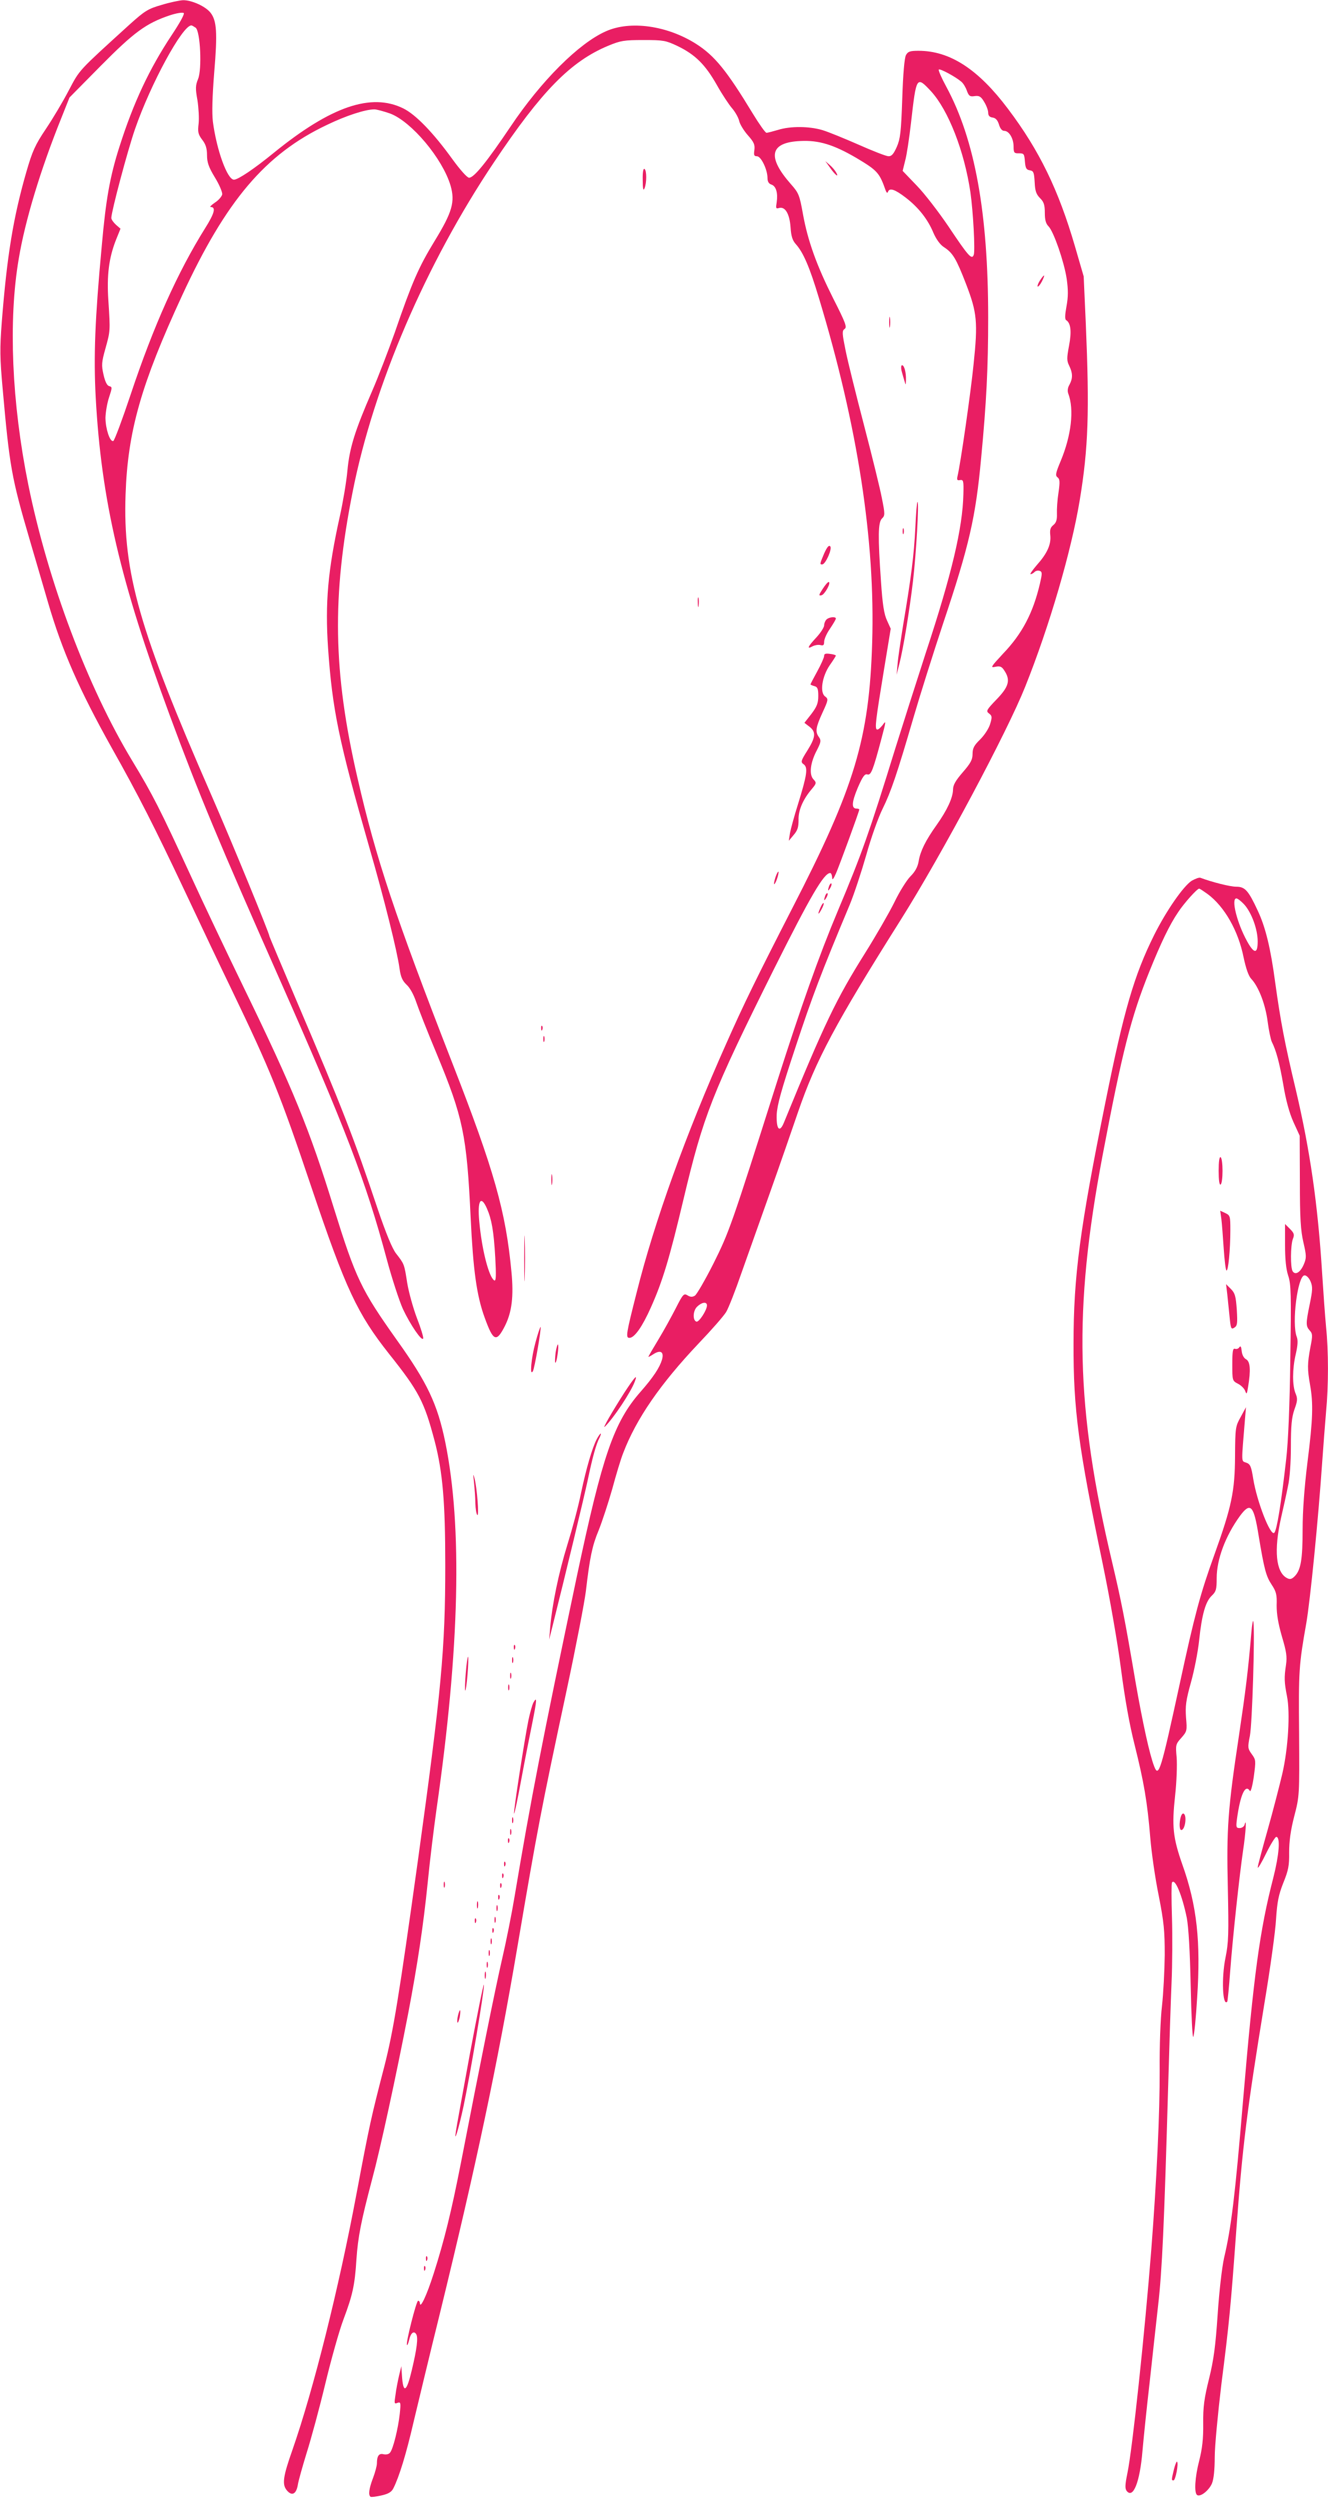
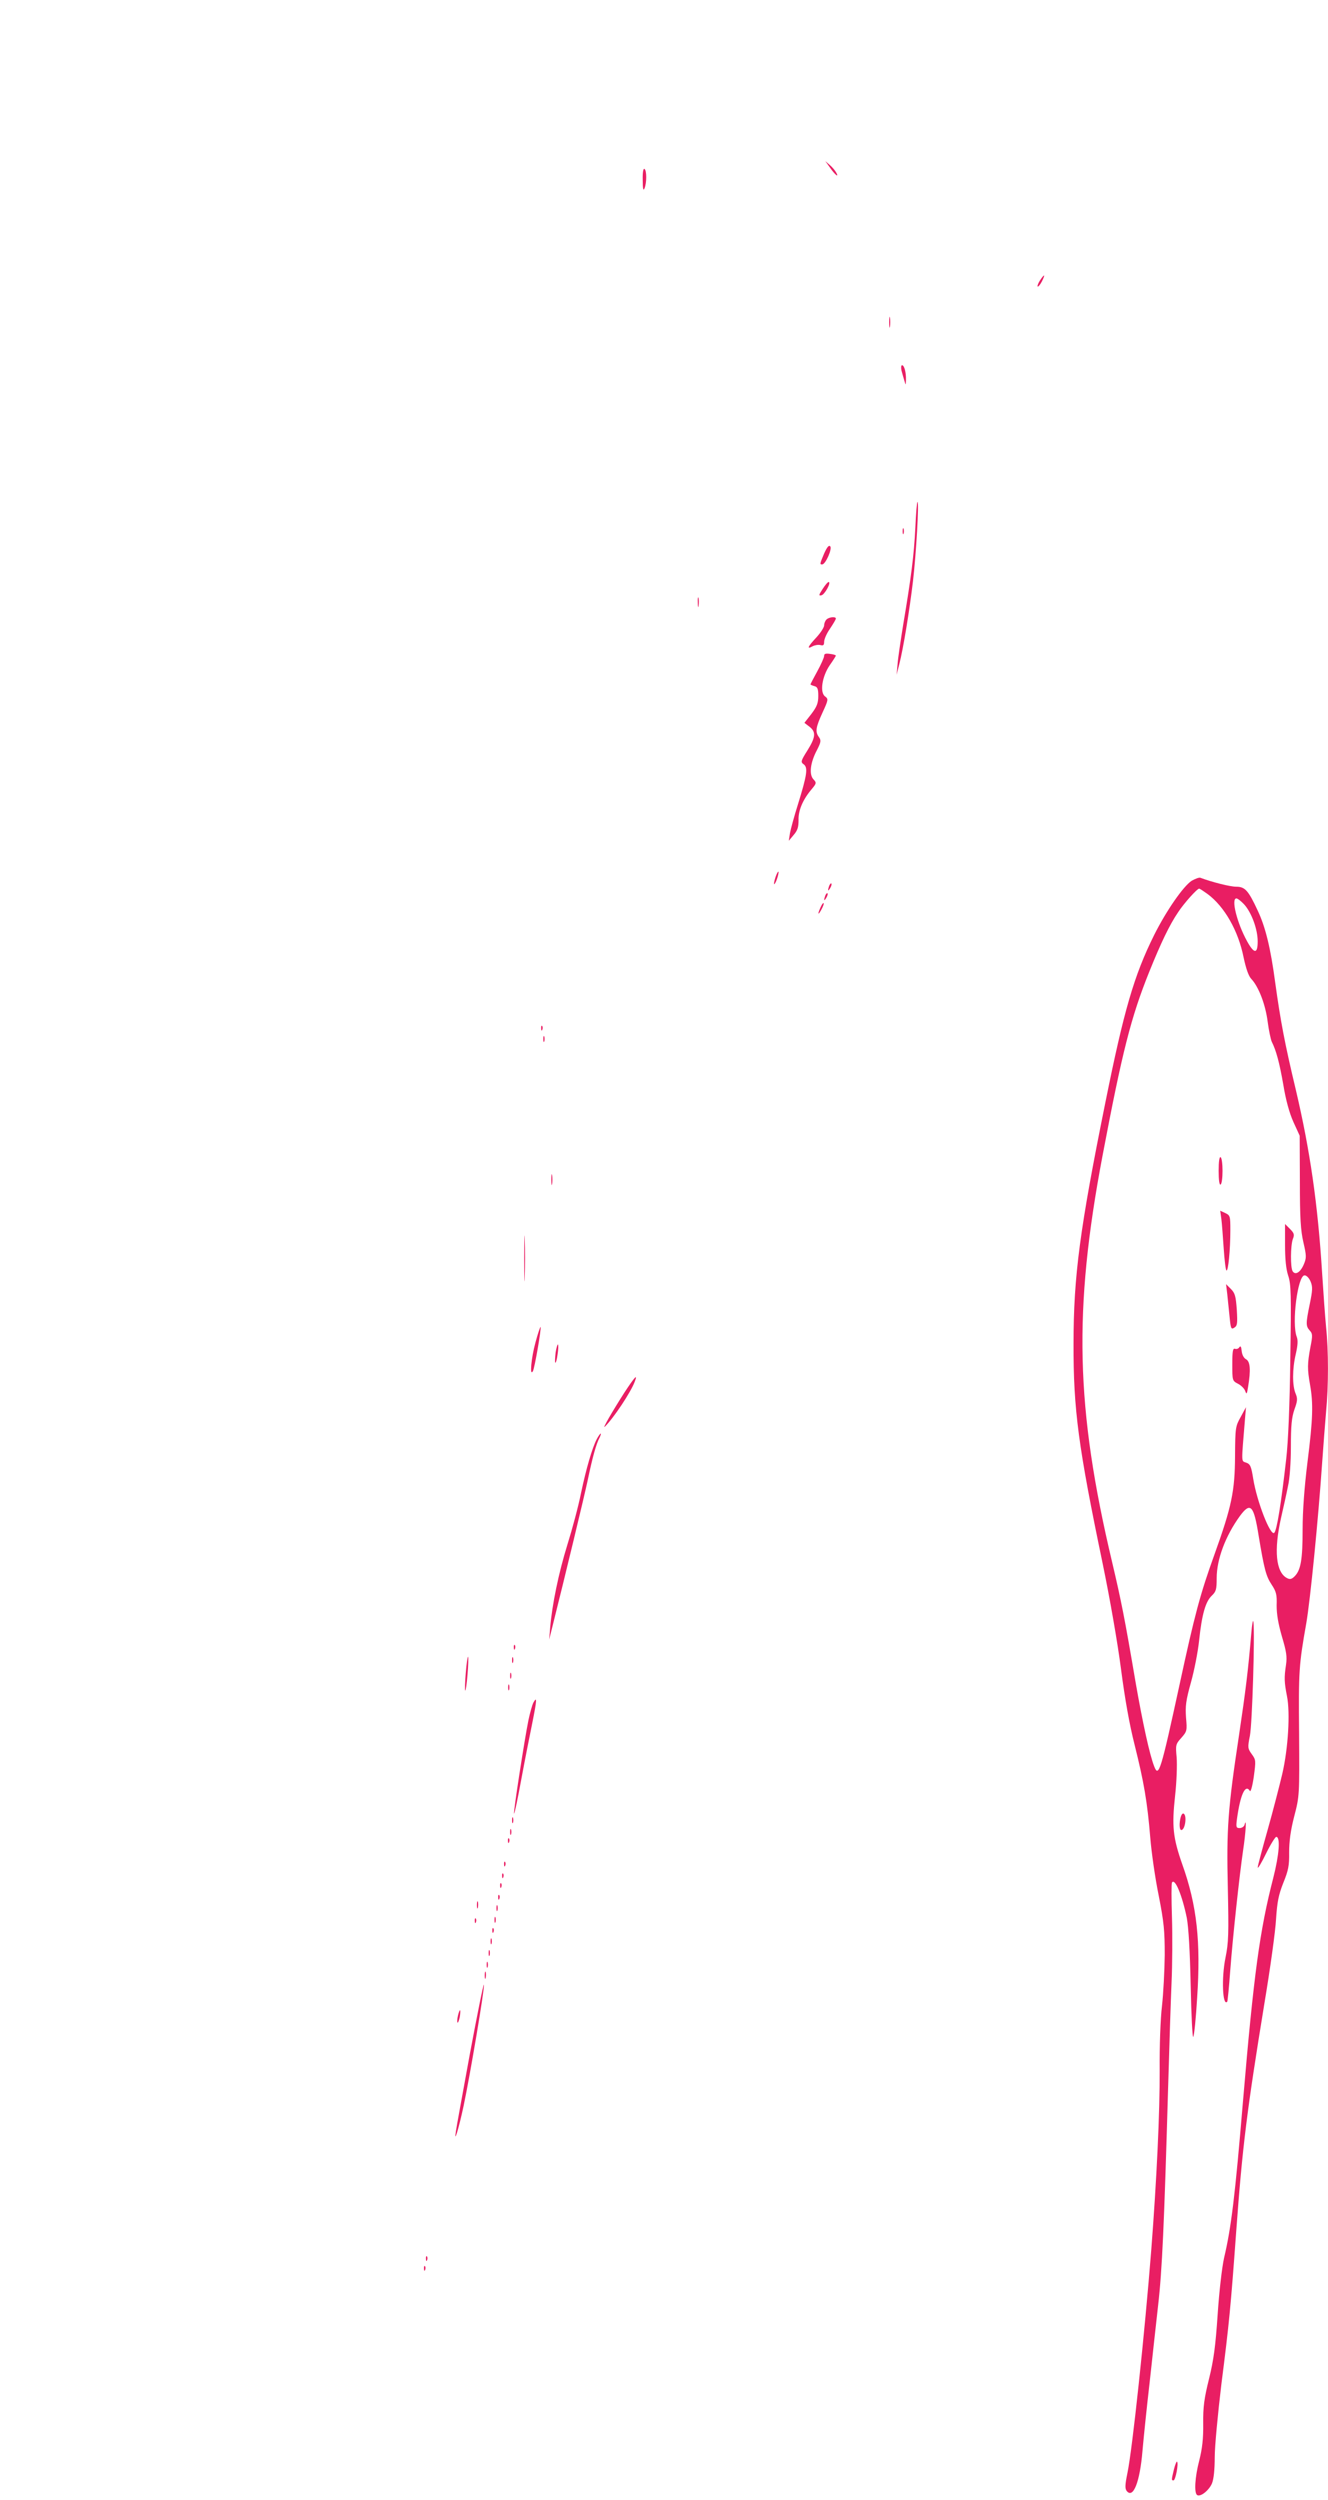
<svg xmlns="http://www.w3.org/2000/svg" version="1.0" width="680pt" height="1280pt" viewBox="0 0 680 1280" preserveAspectRatio="xMidYMid meet">
  <g transform="translate(0,1280) scale(0.1,-0.1)" fill="#e91e63" stroke="none">
-     <path d="M828 12775 c-70 -20 -86 -30 -165 -101 -267 -243 -253 -228 -311 -337 -29 -56 -82 -145 -117 -197 -55 -82 -69 -113 -100 -220 -67 -233 -99 -427 -126 -770 -10 -134 -10 -181 5 -345 35 -393 45 -451 137 -765 33 -113 76 -259 95 -325 72 -247 159 -445 326 -744 137 -243 221 -409 373 -731 84 -179 192 -406 240 -505 200 -416 248 -533 411 -1018 174 -517 234 -644 397 -850 152 -191 179 -243 232 -443 42 -160 55 -316 55 -639 0 -429 -20 -641 -140 -1510 -97 -698 -126 -875 -172 -1055 -67 -259 -75 -293 -143 -655 -90 -480 -220 -1001 -328 -1310 -48 -136 -53 -175 -29 -205 26 -32 49 -21 57 27 3 21 24 94 45 163 22 69 65 227 95 352 30 125 72 275 94 333 46 122 58 175 66 305 8 117 24 198 80 410 43 159 123 530 185 850 48 252 78 452 100 670 11 113 32 282 45 375 119 827 133 1450 45 1881 -40 195 -92 305 -248 523 -183 258 -210 314 -323 677 -124 402 -209 610 -459 1124 -87 179 -211 440 -275 580 -156 338 -191 408 -298 585 -228 377 -431 916 -532 1413 -85 420 -103 840 -49 1157 33 198 112 457 217 718 l43 108 160 162 c170 172 233 218 352 258 36 12 68 17 73 12 5 -5 -22 -53 -62 -113 -114 -172 -195 -344 -267 -570 -49 -153 -70 -271 -91 -510 -35 -376 -42 -563 -31 -774 29 -528 126 -943 380 -1631 147 -398 254 -654 560 -1345 339 -766 444 -1040 550 -1436 27 -101 65 -216 83 -256 38 -81 98 -169 104 -151 2 6 -12 53 -32 104 -19 50 -42 132 -50 181 -15 97 -15 96 -57 150 -19 24 -52 104 -93 225 -122 365 -187 531 -411 1056 -79 186 -144 340 -144 342 0 15 -197 494 -299 727 -367 839 -452 1135 -438 1536 11 324 80 566 290 1020 225 486 426 723 740 872 99 48 198 80 244 80 12 0 48 -10 80 -21 110 -41 269 -231 310 -369 24 -83 9 -136 -81 -283 -83 -136 -116 -212 -204 -468 -34 -96 -86 -231 -116 -300 -89 -205 -116 -291 -127 -408 -5 -57 -23 -163 -39 -235 -61 -275 -76 -443 -60 -676 22 -313 54 -471 210 -1015 77 -266 145 -540 156 -625 6 -42 14 -61 36 -82 17 -15 37 -52 49 -88 11 -33 57 -151 104 -263 136 -328 155 -416 175 -842 13 -271 31 -400 72 -512 44 -122 60 -128 104 -41 35 70 45 151 33 275 -29 310 -88 520 -304 1073 -291 748 -390 1044 -484 1455 -126 546 -132 930 -25 1468 108 545 375 1166 724 1687 245 366 393 516 585 596 63 26 81 29 180 29 102 0 114 -2 175 -31 89 -43 141 -94 200 -198 28 -50 64 -104 80 -122 15 -18 31 -46 35 -63 3 -16 23 -49 44 -73 32 -36 37 -49 34 -75 -4 -27 -2 -33 13 -33 21 0 54 -68 54 -112 0 -18 7 -29 20 -33 24 -8 34 -43 27 -91 -5 -30 -4 -34 12 -29 31 9 54 -29 59 -98 3 -47 10 -68 27 -87 38 -42 71 -118 118 -275 199 -656 289 -1244 273 -1765 -15 -492 -89 -739 -409 -1360 -186 -363 -248 -490 -339 -695 -206 -462 -367 -909 -458 -1273 -54 -212 -57 -232 -37 -232 26 0 66 57 110 156 60 134 95 250 167 554 102 429 145 539 461 1174 189 378 258 496 290 496 5 0 9 -10 10 -22 0 -17 6 -11 20 21 19 44 119 317 119 326 0 3 -6 5 -14 5 -27 0 -25 32 6 106 25 58 36 73 49 69 19 -6 29 19 73 185 24 90 24 94 5 67 -12 -15 -24 -25 -29 -22 -11 7 -6 47 36 303 l35 213 -19 42 c-15 32 -23 81 -31 202 -16 229 -15 300 5 320 16 15 16 23 0 103 -9 48 -50 215 -91 372 -41 157 -84 330 -95 385 -18 89 -19 101 -5 111 13 9 5 31 -58 155 -85 169 -131 296 -156 436 -17 94 -21 105 -61 150 -124 141 -108 214 48 221 95 5 171 -19 286 -86 109 -65 119 -76 151 -167 5 -13 9 -15 12 -7 8 22 35 13 91 -30 66 -51 113 -111 142 -181 14 -32 34 -60 53 -72 46 -30 63 -58 114 -190 56 -146 61 -194 38 -412 -14 -141 -67 -510 -82 -571 -4 -19 -2 -23 13 -20 17 3 19 -4 17 -73 -4 -172 -59 -407 -192 -810 -49 -151 -119 -371 -156 -489 -134 -434 -171 -539 -295 -834 -97 -231 -189 -492 -310 -871 -237 -748 -246 -772 -327 -935 -43 -85 -86 -159 -95 -164 -13 -8 -24 -7 -38 2 -18 11 -23 6 -59 -65 -22 -43 -62 -116 -90 -162 -28 -46 -51 -86 -51 -88 0 -2 11 4 25 13 37 24 56 13 45 -27 -12 -41 -45 -91 -110 -165 -137 -156 -195 -326 -326 -944 -179 -851 -235 -1139 -319 -1640 -14 -85 -43 -231 -65 -325 -36 -157 -110 -525 -210 -1040 -49 -250 -85 -396 -139 -565 -36 -113 -70 -185 -71 -152 0 6 -4 12 -9 12 -9 0 -65 -220 -57 -227 2 -2 7 9 11 26 8 36 24 49 36 30 11 -17 4 -74 -22 -183 -27 -116 -45 -125 -51 -26 l-3 45 -12 -50 c-6 -27 -15 -71 -18 -98 -7 -43 -6 -47 10 -40 17 6 18 1 12 -56 -8 -74 -34 -181 -50 -199 -6 -8 -20 -11 -33 -8 -23 6 -34 -8 -34 -47 0 -12 -9 -46 -20 -75 -21 -55 -25 -88 -12 -96 4 -2 29 1 55 7 36 8 52 18 61 36 30 59 66 176 104 341 23 96 84 351 137 565 182 745 291 1257 395 1870 103 606 119 690 251 1308 49 229 93 459 99 510 20 171 32 232 66 313 18 45 49 140 69 210 19 71 44 154 56 184 67 176 191 355 386 561 66 69 129 141 141 161 12 19 48 111 80 204 33 93 99 279 147 414 48 135 111 317 141 405 92 268 192 455 526 985 208 330 545 961 638 1195 124 310 236 694 279 955 44 267 50 454 31 900 l-11 245 -45 155 c-84 288 -182 490 -342 702 -153 204 -298 298 -459 298 -44 0 -54 -4 -64 -22 -8 -15 -15 -98 -19 -223 -6 -173 -10 -206 -28 -247 -16 -36 -26 -48 -42 -48 -12 0 -81 27 -153 59 -73 32 -156 66 -186 75 -68 20 -163 21 -227 1 -27 -8 -54 -15 -59 -15 -6 0 -37 44 -70 98 -134 221 -195 296 -290 357 -148 94 -337 121 -462 65 -139 -61 -333 -255 -490 -490 -122 -181 -186 -260 -211 -260 -10 0 -46 41 -84 93 -100 139 -190 231 -253 262 -164 81 -370 10 -660 -225 -104 -85 -186 -140 -207 -140 -34 0 -89 152 -108 298 -5 45 -3 127 7 252 17 202 13 264 -19 305 -26 33 -98 65 -141 64 -18 -1 -67 -11 -109 -24z m174 -117 c24 -20 33 -213 12 -263 -13 -32 -14 -48 -3 -108 6 -39 9 -93 6 -120 -5 -42 -3 -54 18 -82 18 -23 25 -44 25 -79 0 -37 8 -61 40 -114 23 -37 39 -76 38 -87 -2 -10 -18 -30 -37 -42 -19 -13 -29 -23 -22 -23 28 0 19 -33 -29 -109 -140 -224 -264 -500 -381 -851 -43 -129 -83 -236 -89 -238 -17 -6 -40 63 -40 120 1 29 9 76 19 105 16 49 16 52 0 56 -11 3 -21 23 -29 59 -11 48 -10 63 10 134 25 90 25 89 15 244 -9 131 3 221 39 312 l23 57 -23 20 c-13 12 -24 27 -24 35 0 32 83 344 121 454 80 232 243 532 289 532 3 0 13 -6 22 -12z m3920 -276 c10 -8 23 -29 29 -47 10 -27 16 -31 40 -27 23 3 32 -2 48 -29 12 -19 21 -44 21 -56 0 -15 7 -23 23 -25 15 -2 25 -13 32 -35 6 -21 16 -33 27 -33 25 0 48 -39 48 -80 0 -32 3 -36 28 -35 25 0 27 -3 30 -42 3 -34 7 -42 25 -45 19 -3 22 -10 25 -61 2 -45 8 -62 28 -82 19 -19 24 -34 24 -75 0 -35 5 -55 19 -69 26 -26 80 -181 93 -269 8 -57 8 -91 -1 -140 -8 -43 -9 -67 -2 -71 24 -15 29 -58 15 -131 -12 -64 -12 -77 1 -103 18 -37 19 -64 1 -97 -9 -15 -11 -32 -6 -45 31 -82 16 -214 -39 -346 -26 -62 -28 -74 -16 -83 12 -9 13 -23 5 -78 -6 -37 -9 -86 -8 -109 1 -31 -4 -46 -19 -58 -15 -12 -18 -25 -15 -52 5 -46 -16 -93 -68 -151 -23 -27 -38 -48 -33 -48 5 0 14 5 20 11 7 7 18 9 27 6 13 -5 13 -13 1 -65 -35 -150 -91 -257 -189 -359 -63 -68 -66 -73 -39 -67 24 5 33 1 46 -20 32 -48 23 -82 -40 -147 -52 -54 -55 -60 -39 -72 16 -12 17 -18 6 -54 -7 -24 -30 -58 -51 -79 -31 -30 -39 -45 -39 -74 0 -30 -10 -48 -50 -94 -37 -43 -50 -65 -50 -89 -1 -42 -30 -105 -84 -181 -57 -80 -84 -135 -92 -186 -5 -29 -18 -53 -42 -77 -19 -19 -56 -78 -82 -132 -26 -53 -94 -171 -151 -262 -148 -236 -206 -357 -415 -867 -22 -54 -39 -35 -37 39 2 50 23 126 97 349 84 255 131 379 276 725 23 55 61 171 86 258 24 87 62 193 83 235 43 87 74 178 160 473 33 113 101 328 150 476 134 400 167 544 195 848 27 283 36 461 36 719 0 535 -68 911 -214 1181 -25 46 -42 85 -39 89 6 6 86 -37 115 -62z m-155 -49 c89 -97 171 -307 202 -518 14 -98 25 -300 17 -320 -10 -27 -28 -6 -129 145 -50 74 -123 169 -163 210 l-72 75 13 53 c8 28 21 116 30 195 27 237 28 239 102 160z m-2274 -5720 c25 -57 35 -116 43 -252 5 -93 4 -122 -5 -117 -28 17 -64 159 -77 303 -10 106 8 136 39 66z m1127 -497 c0 -24 -41 -87 -54 -83 -20 7 -18 55 3 76 24 24 51 28 51 7z" />
    <path d="M5325 11364 c-9 -14 -14 -28 -12 -31 3 -3 13 9 22 26 19 38 14 41 -10 5z" />
    <path d="M4249 11943 c26 -38 49 -56 33 -27 -6 11 -20 28 -33 39 l-23 20 23 -32z" />
    <path d="M3291 11878 c0 -44 3 -57 9 -43 12 28 12 93 0 100 -6 4 -10 -17 -9 -57z" />
    <path d="M4553 11150 c0 -25 2 -35 4 -22 2 12 2 32 0 45 -2 12 -4 2 -4 -23z" />
    <path d="M4616 10903 c4 -16 11 -39 15 -53 7 -24 7 -24 8 5 1 39 -9 75 -20 75 -5 0 -6 -12 -3 -27z" />
    <path d="M4687 10098 c-7 -140 -21 -252 -62 -495 -13 -82 -27 -173 -29 -203 l-5 -55 14 55 c20 78 52 272 70 425 16 137 32 405 23 405 -3 0 -8 -60 -11 -132z" />
    <path d="M4622 10080 c0 -14 2 -19 5 -12 2 6 2 18 0 25 -3 6 -5 1 -5 -13z" />
    <path d="M4220 9966 c-23 -55 -23 -56 -10 -56 17 0 53 81 41 93 -7 7 -16 -4 -31 -37z" />
    <path d="M4212 9784 c-20 -31 -21 -35 -6 -32 17 3 52 68 37 68 -5 0 -18 -16 -31 -36z" />
    <path d="M3573 9715 c0 -22 2 -30 4 -17 2 12 2 30 0 40 -3 9 -5 -1 -4 -23z" />
    <path d="M4232 9628 c-7 -7 -12 -20 -12 -30 0 -10 -18 -38 -40 -62 -45 -48 -50 -62 -19 -45 12 6 30 9 40 6 15 -4 19 0 19 17 0 13 13 43 30 67 16 24 30 47 30 52 0 11 -35 8 -48 -5z" />
    <path d="M4220 9442 c0 -9 -16 -44 -35 -79 -19 -35 -35 -65 -35 -67 0 -2 9 -6 20 -9 16 -4 20 -14 20 -50 0 -37 -7 -55 -35 -92 l-36 -46 26 -20 c34 -27 32 -53 -11 -122 -34 -54 -35 -59 -18 -71 22 -17 16 -55 -30 -204 -19 -60 -37 -126 -41 -148 l-6 -39 25 30 c20 23 25 40 25 75 -2 50 22 106 67 159 25 30 26 33 9 51 -23 25 -16 85 18 149 21 41 22 50 11 66 -21 28 -17 51 18 127 30 65 30 69 13 82 -28 20 -16 101 23 159 18 25 32 48 32 50 0 3 -13 7 -30 9 -22 3 -30 1 -30 -10z" />
    <path d="M3971 8309 c-6 -18 -9 -34 -7 -36 2 -2 9 10 15 28 6 18 9 34 7 36 -2 2 -9 -10 -15 -28z" />
    <path d="M6103 8291 c-43 -27 -131 -154 -193 -278 -103 -207 -155 -386 -250 -858 -131 -648 -163 -890 -163 -1235 -1 -338 25 -529 149 -1125 38 -184 76 -403 94 -540 20 -154 43 -283 70 -390 47 -188 65 -291 80 -475 6 -74 25 -207 43 -295 27 -137 31 -181 31 -305 -1 -80 -7 -197 -14 -260 -8 -66 -13 -207 -12 -330 1 -216 -15 -559 -43 -920 -33 -422 -97 -1023 -122 -1142 -13 -63 -13 -81 -3 -93 33 -39 67 48 80 206 6 68 22 223 36 344 13 121 33 301 44 400 21 183 31 413 51 1105 6 212 14 459 18 550 4 91 5 241 2 334 -3 92 -3 172 0 177 15 25 52 -64 76 -181 9 -49 16 -168 20 -349 3 -151 9 -268 13 -260 5 8 14 98 20 200 19 288 -1 473 -76 683 -48 137 -54 195 -37 351 8 71 11 160 8 197 -6 63 -5 68 24 100 29 33 30 37 24 104 -4 58 -1 86 25 179 17 61 36 157 42 215 14 134 33 200 65 230 22 21 25 32 25 90 0 96 45 216 119 318 54 73 71 56 96 -102 28 -169 38 -207 66 -249 24 -36 28 -52 26 -107 0 -46 8 -93 27 -159 23 -77 27 -103 21 -145 -10 -66 -9 -89 5 -161 17 -85 6 -267 -24 -397 -14 -59 -47 -188 -75 -287 -28 -99 -51 -185 -51 -193 1 -7 20 25 43 72 23 47 47 85 52 85 22 0 15 -91 -15 -209 -69 -267 -100 -492 -155 -1141 -41 -489 -60 -648 -97 -805 -11 -50 -25 -170 -33 -290 -11 -163 -20 -231 -44 -329 -25 -101 -31 -144 -30 -230 1 -77 -5 -128 -20 -188 -23 -88 -27 -168 -11 -178 17 -11 61 24 76 60 9 22 14 71 14 134 0 55 16 223 34 373 40 313 48 397 76 783 32 438 55 619 144 1165 30 179 57 374 60 434 6 90 13 124 37 185 26 64 31 89 30 156 0 56 7 111 26 185 27 104 27 107 25 425 -3 320 -1 350 37 565 20 116 61 528 81 820 6 85 15 202 20 260 13 134 13 312 0 437 -5 54 -14 177 -20 273 -22 355 -62 631 -135 941 -57 239 -78 351 -105 546 -24 180 -50 286 -90 371 -48 103 -65 122 -110 122 -31 0 -123 23 -184 46 -6 2 -25 -5 -43 -15z m81 -69 c86 -64 157 -188 184 -325 12 -56 25 -94 39 -109 38 -40 73 -132 84 -219 6 -46 16 -92 21 -103 22 -43 39 -105 59 -219 13 -80 31 -145 52 -192 l32 -70 1 -235 c0 -187 4 -250 18 -311 16 -69 16 -80 2 -113 -17 -40 -43 -57 -57 -35 -12 19 -11 132 1 165 9 22 7 30 -15 52 l-25 25 0 -107 c0 -72 5 -124 16 -157 15 -44 16 -96 11 -427 -3 -240 -11 -426 -21 -512 -26 -230 -48 -365 -61 -378 -19 -20 -89 159 -108 277 -10 63 -15 75 -36 82 -26 10 -25 -9 -6 224 l5 60 -27 -50 c-27 -48 -28 -55 -29 -200 -1 -180 -17 -258 -105 -503 -73 -202 -102 -310 -179 -667 -96 -442 -107 -479 -130 -419 -23 58 -59 223 -95 429 -57 336 -74 419 -120 615 -188 792 -199 1291 -50 2080 102 538 146 711 240 945 59 146 103 239 148 305 31 47 97 120 107 120 4 0 23 -13 44 -28z m186 -52 c38 -41 70 -128 70 -190 0 -65 -18 -65 -54 0 -53 96 -83 220 -55 220 6 0 24 -14 39 -30z m341 -1932 c11 -27 10 -44 -4 -113 -21 -102 -21 -114 -1 -137 15 -16 16 -25 4 -85 -16 -86 -16 -113 -2 -193 17 -96 15 -174 -13 -396 -16 -128 -25 -251 -25 -344 0 -155 -9 -209 -41 -241 -15 -15 -24 -17 -39 -9 -57 30 -68 142 -30 310 12 52 28 124 35 160 9 38 15 121 15 203 0 107 4 149 18 190 16 44 17 56 6 82 -17 40 -17 126 1 202 10 44 12 70 5 88 -27 70 5 315 40 315 10 0 23 -13 31 -32z" />
    <path d="M6240 6805 c0 -48 4 -74 10 -70 6 3 10 35 10 70 0 35 -4 67 -10 70 -6 4 -10 -22 -10 -70z" />
    <path d="M6254 6558 c3 -24 8 -91 12 -151 4 -59 10 -110 14 -112 9 -6 20 106 20 206 0 72 -1 76 -26 88 l-26 12 6 -43z" />
    <path d="M6284 6175 c3 -27 8 -80 12 -117 6 -61 8 -66 24 -56 16 10 17 22 13 92 -5 69 -9 85 -30 106 l-25 25 6 -50z" />
    <path d="M6346 5902 c-4 -7 -14 -11 -22 -8 -11 4 -14 -11 -14 -79 0 -83 0 -85 29 -100 16 -8 33 -25 37 -37 7 -20 9 -16 15 22 14 85 11 128 -10 140 -12 6 -21 23 -23 43 -2 22 -6 28 -12 19z" />
    <path d="M4246 8265 c-9 -26 -7 -32 5 -12 6 10 9 21 6 23 -2 3 -7 -2 -11 -11z" />
    <path d="M4226 8215 c-9 -26 -7 -32 5 -12 6 10 9 21 6 23 -2 3 -7 -2 -11 -11z" />
    <path d="M4202 8155 c-17 -37 -14 -45 4 -12 9 16 14 31 11 33 -2 2 -9 -7 -15 -21z" />
    <path d="M2771 7534 c0 -11 3 -14 6 -6 3 7 2 16 -1 19 -3 4 -6 -2 -5 -13z" />
    <path d="M2782 7480 c0 -14 2 -19 5 -12 2 6 2 18 0 25 -3 6 -5 1 -5 -13z" />
    <path d="M2823 6760 c0 -25 2 -35 4 -22 2 12 2 32 0 45 -2 12 -4 2 -4 -23z" />
    <path d="M2684 6355 c0 -104 2 -146 3 -92 2 54 2 139 0 190 -1 51 -3 7 -3 -98z" />
    <path d="M2742 5927 c-22 -80 -31 -179 -13 -147 9 17 44 220 39 226 -2 1 -14 -34 -26 -79z" />
-     <path d="M2845 5875 c-3 -26 -4 -49 -2 -52 3 -3 9 16 12 42 4 25 5 48 2 51 -2 3 -8 -16 -12 -41z" />
+     <path d="M2845 5875 c-3 -26 -4 -49 -2 -52 3 -3 9 16 12 42 4 25 5 48 2 51 -2 3 -8 -16 -12 -41" />
    <path d="M3196 5668 c-62 -97 -114 -187 -99 -173 45 44 132 175 153 230 17 44 1 27 -54 -57z" />
    <path d="M3056 5432 c-24 -46 -54 -150 -81 -277 -13 -66 -45 -185 -70 -265 -44 -142 -78 -305 -88 -425 l-5 -60 15 60 c67 267 166 678 183 759 23 111 43 184 60 215 6 12 8 21 6 21 -3 0 -12 -13 -20 -28z" />
-     <path d="M2427 5210 c3 -30 7 -78 7 -107 1 -28 5 -55 10 -60 10 -10 -1 136 -14 187 -7 28 -8 24 -3 -20z" />
    <path d="M6407 4435 c-15 -180 -29 -294 -62 -515 -58 -383 -65 -483 -58 -786 5 -234 4 -280 -12 -358 -21 -103 -15 -251 9 -225 2 2 9 72 15 154 14 185 47 487 66 619 14 93 19 175 8 134 -2 -10 -14 -18 -25 -18 -18 0 -20 4 -14 48 17 123 43 180 66 142 4 -7 13 24 20 73 11 82 11 86 -10 115 -21 29 -22 34 -10 94 12 60 26 521 18 583 -2 17 -7 -10 -11 -60z" />
    <path d="M2631 4364 c0 -11 3 -14 6 -6 3 7 2 16 -1 19 -3 4 -6 -2 -5 -13z" />
    <path d="M2385 4235 c-4 -47 -5 -88 -3 -91 3 -2 8 34 12 82 4 47 5 88 3 91 -3 2 -8 -34 -12 -82z" />
    <path d="M2622 4300 c0 -14 2 -19 5 -12 2 6 2 18 0 25 -3 6 -5 1 -5 -13z" />
    <path d="M2612 4220 c0 -14 2 -19 5 -12 2 6 2 18 0 25 -3 6 -5 1 -5 -13z" />
    <path d="M2602 4160 c0 -14 2 -19 5 -12 2 6 2 18 0 25 -3 6 -5 1 -5 -13z" />
    <path d="M2731 4082 c-6 -12 -17 -51 -25 -89 -20 -97 -78 -474 -74 -479 3 -2 19 76 37 174 18 97 44 229 57 292 23 115 25 138 5 102z" />
    <path d="M6046 3497 c-9 -33 -7 -67 3 -67 19 0 30 73 12 84 -5 3 -11 -4 -15 -17z" />
    <path d="M2622 3480 c0 -14 2 -19 5 -12 2 6 2 18 0 25 -3 6 -5 1 -5 -13z" />
    <path d="M2612 3420 c0 -14 2 -19 5 -12 2 6 2 18 0 25 -3 6 -5 1 -5 -13z" />
    <path d="M2601 3374 c0 -11 3 -14 6 -6 3 7 2 16 -1 19 -3 4 -6 -2 -5 -13z" />
    <path d="M2581 3254 c0 -11 3 -14 6 -6 3 7 2 16 -1 19 -3 4 -6 -2 -5 -13z" />
    <path d="M2571 3194 c0 -11 3 -14 6 -6 3 7 2 16 -1 19 -3 4 -6 -2 -5 -13z" />
-     <path d="M2272 3150 c0 -14 2 -19 5 -12 2 6 2 18 0 25 -3 6 -5 1 -5 -13z" />
    <path d="M2561 3144 c0 -11 3 -14 6 -6 3 7 2 16 -1 19 -3 4 -6 -2 -5 -13z" />
    <path d="M2551 3084 c0 -11 3 -14 6 -6 3 7 2 16 -1 19 -3 4 -6 -2 -5 -13z" />
    <path d="M2442 3045 c0 -16 2 -22 5 -12 2 9 2 23 0 30 -3 6 -5 -1 -5 -18z" />
    <path d="M2542 3030 c0 -14 2 -19 5 -12 2 6 2 18 0 25 -3 6 -5 1 -5 -13z" />
    <path d="M2532 2970 c0 -14 2 -19 5 -12 2 6 2 18 0 25 -3 6 -5 1 -5 -13z" />
    <path d="M2431 2964 c0 -11 3 -14 6 -6 3 7 2 16 -1 19 -3 4 -6 -2 -5 -13z" />
    <path d="M2521 2914 c0 -11 3 -14 6 -6 3 7 2 16 -1 19 -3 4 -6 -2 -5 -13z" />
    <path d="M2512 2860 c0 -14 2 -19 5 -12 2 6 2 18 0 25 -3 6 -5 1 -5 -13z" />
    <path d="M2502 2800 c0 -14 2 -19 5 -12 2 6 2 18 0 25 -3 6 -5 1 -5 -13z" />
    <path d="M2492 2740 c0 -14 2 -19 5 -12 2 6 2 18 0 25 -3 6 -5 1 -5 -13z" />
    <path d="M2482 2685 c0 -16 2 -22 5 -12 2 9 2 23 0 30 -3 6 -5 -1 -5 -18z" />
    <path d="M2406 2284 c-37 -203 -70 -382 -72 -399 -10 -66 15 16 40 133 33 156 108 601 104 620 -2 9 -34 -151 -72 -354z" />
    <path d="M2345 2480 c-4 -17 -5 -34 -2 -36 2 -3 7 10 11 27 3 18 4 34 2 36 -2 3 -7 -10 -11 -27z" />
    <path d="M2181 1234 c0 -11 3 -14 6 -6 3 7 2 16 -1 19 -3 4 -6 -2 -5 -13z" />
    <path d="M2171 1184 c0 -11 3 -14 6 -6 3 7 2 16 -1 19 -3 4 -6 -2 -5 -13z" />
    <path d="M6011 156 c-13 -54 -13 -56 -2 -56 10 0 27 87 18 96 -2 3 -10 -15 -16 -40z" />
  </g>
</svg>